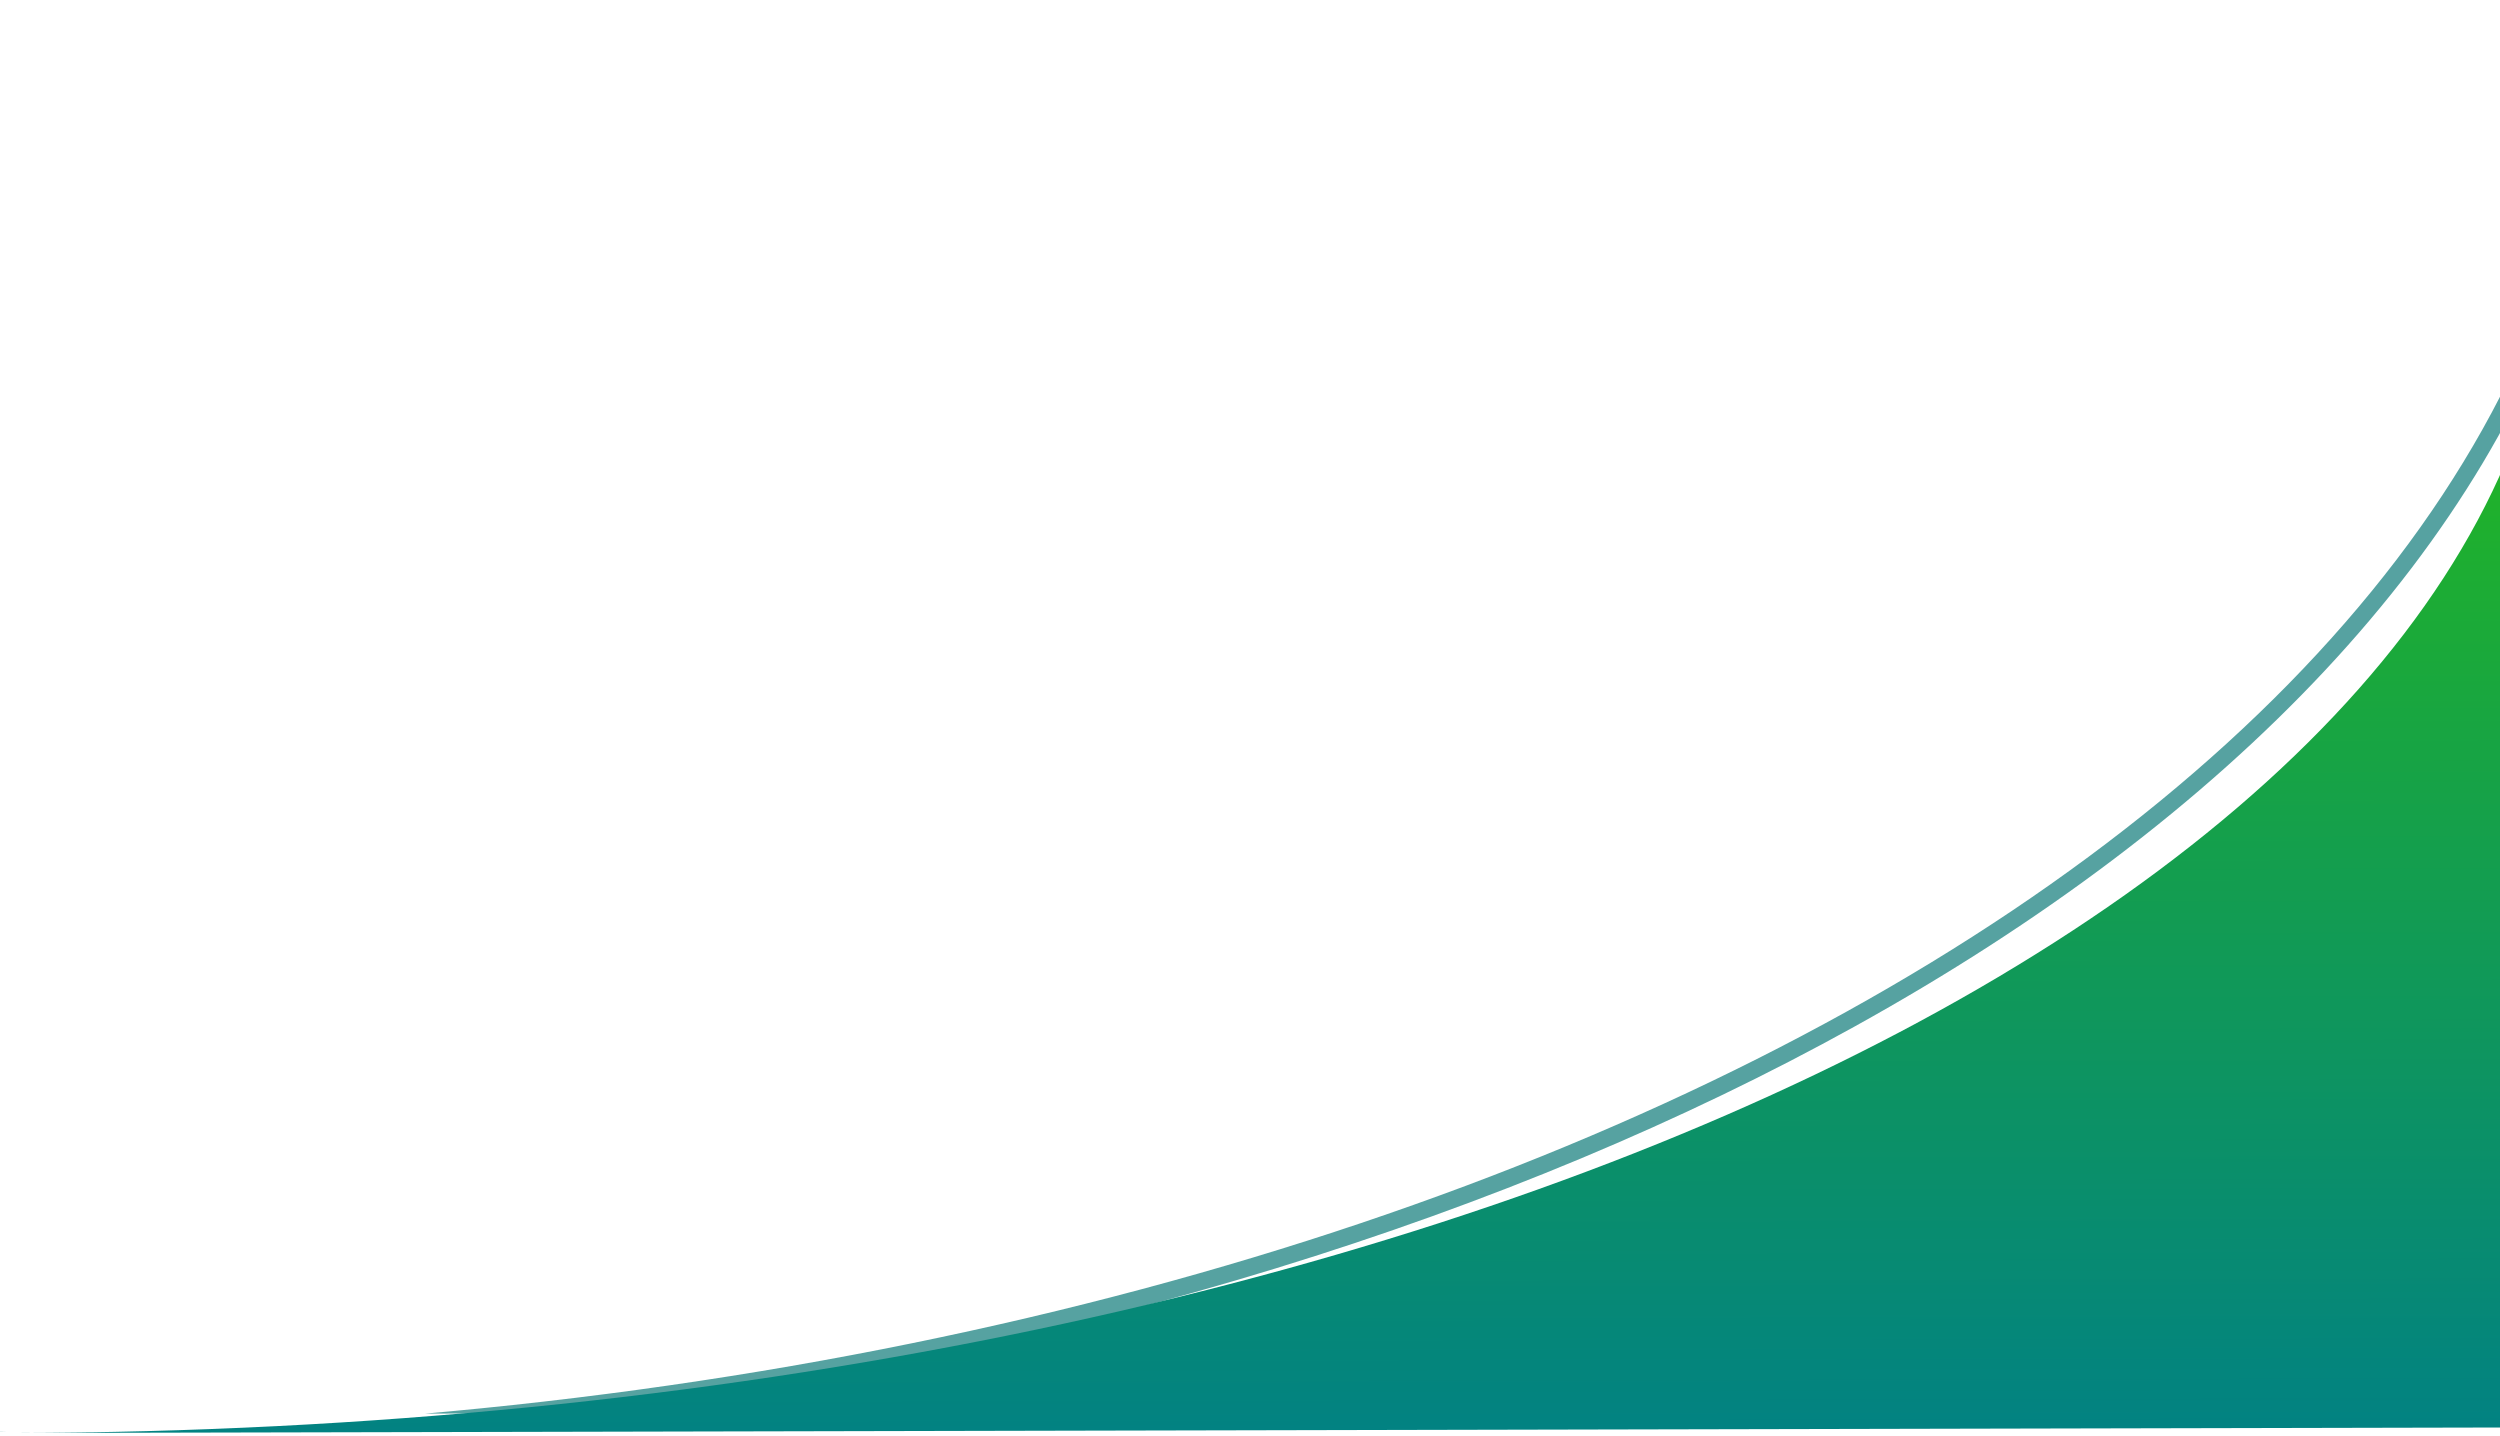
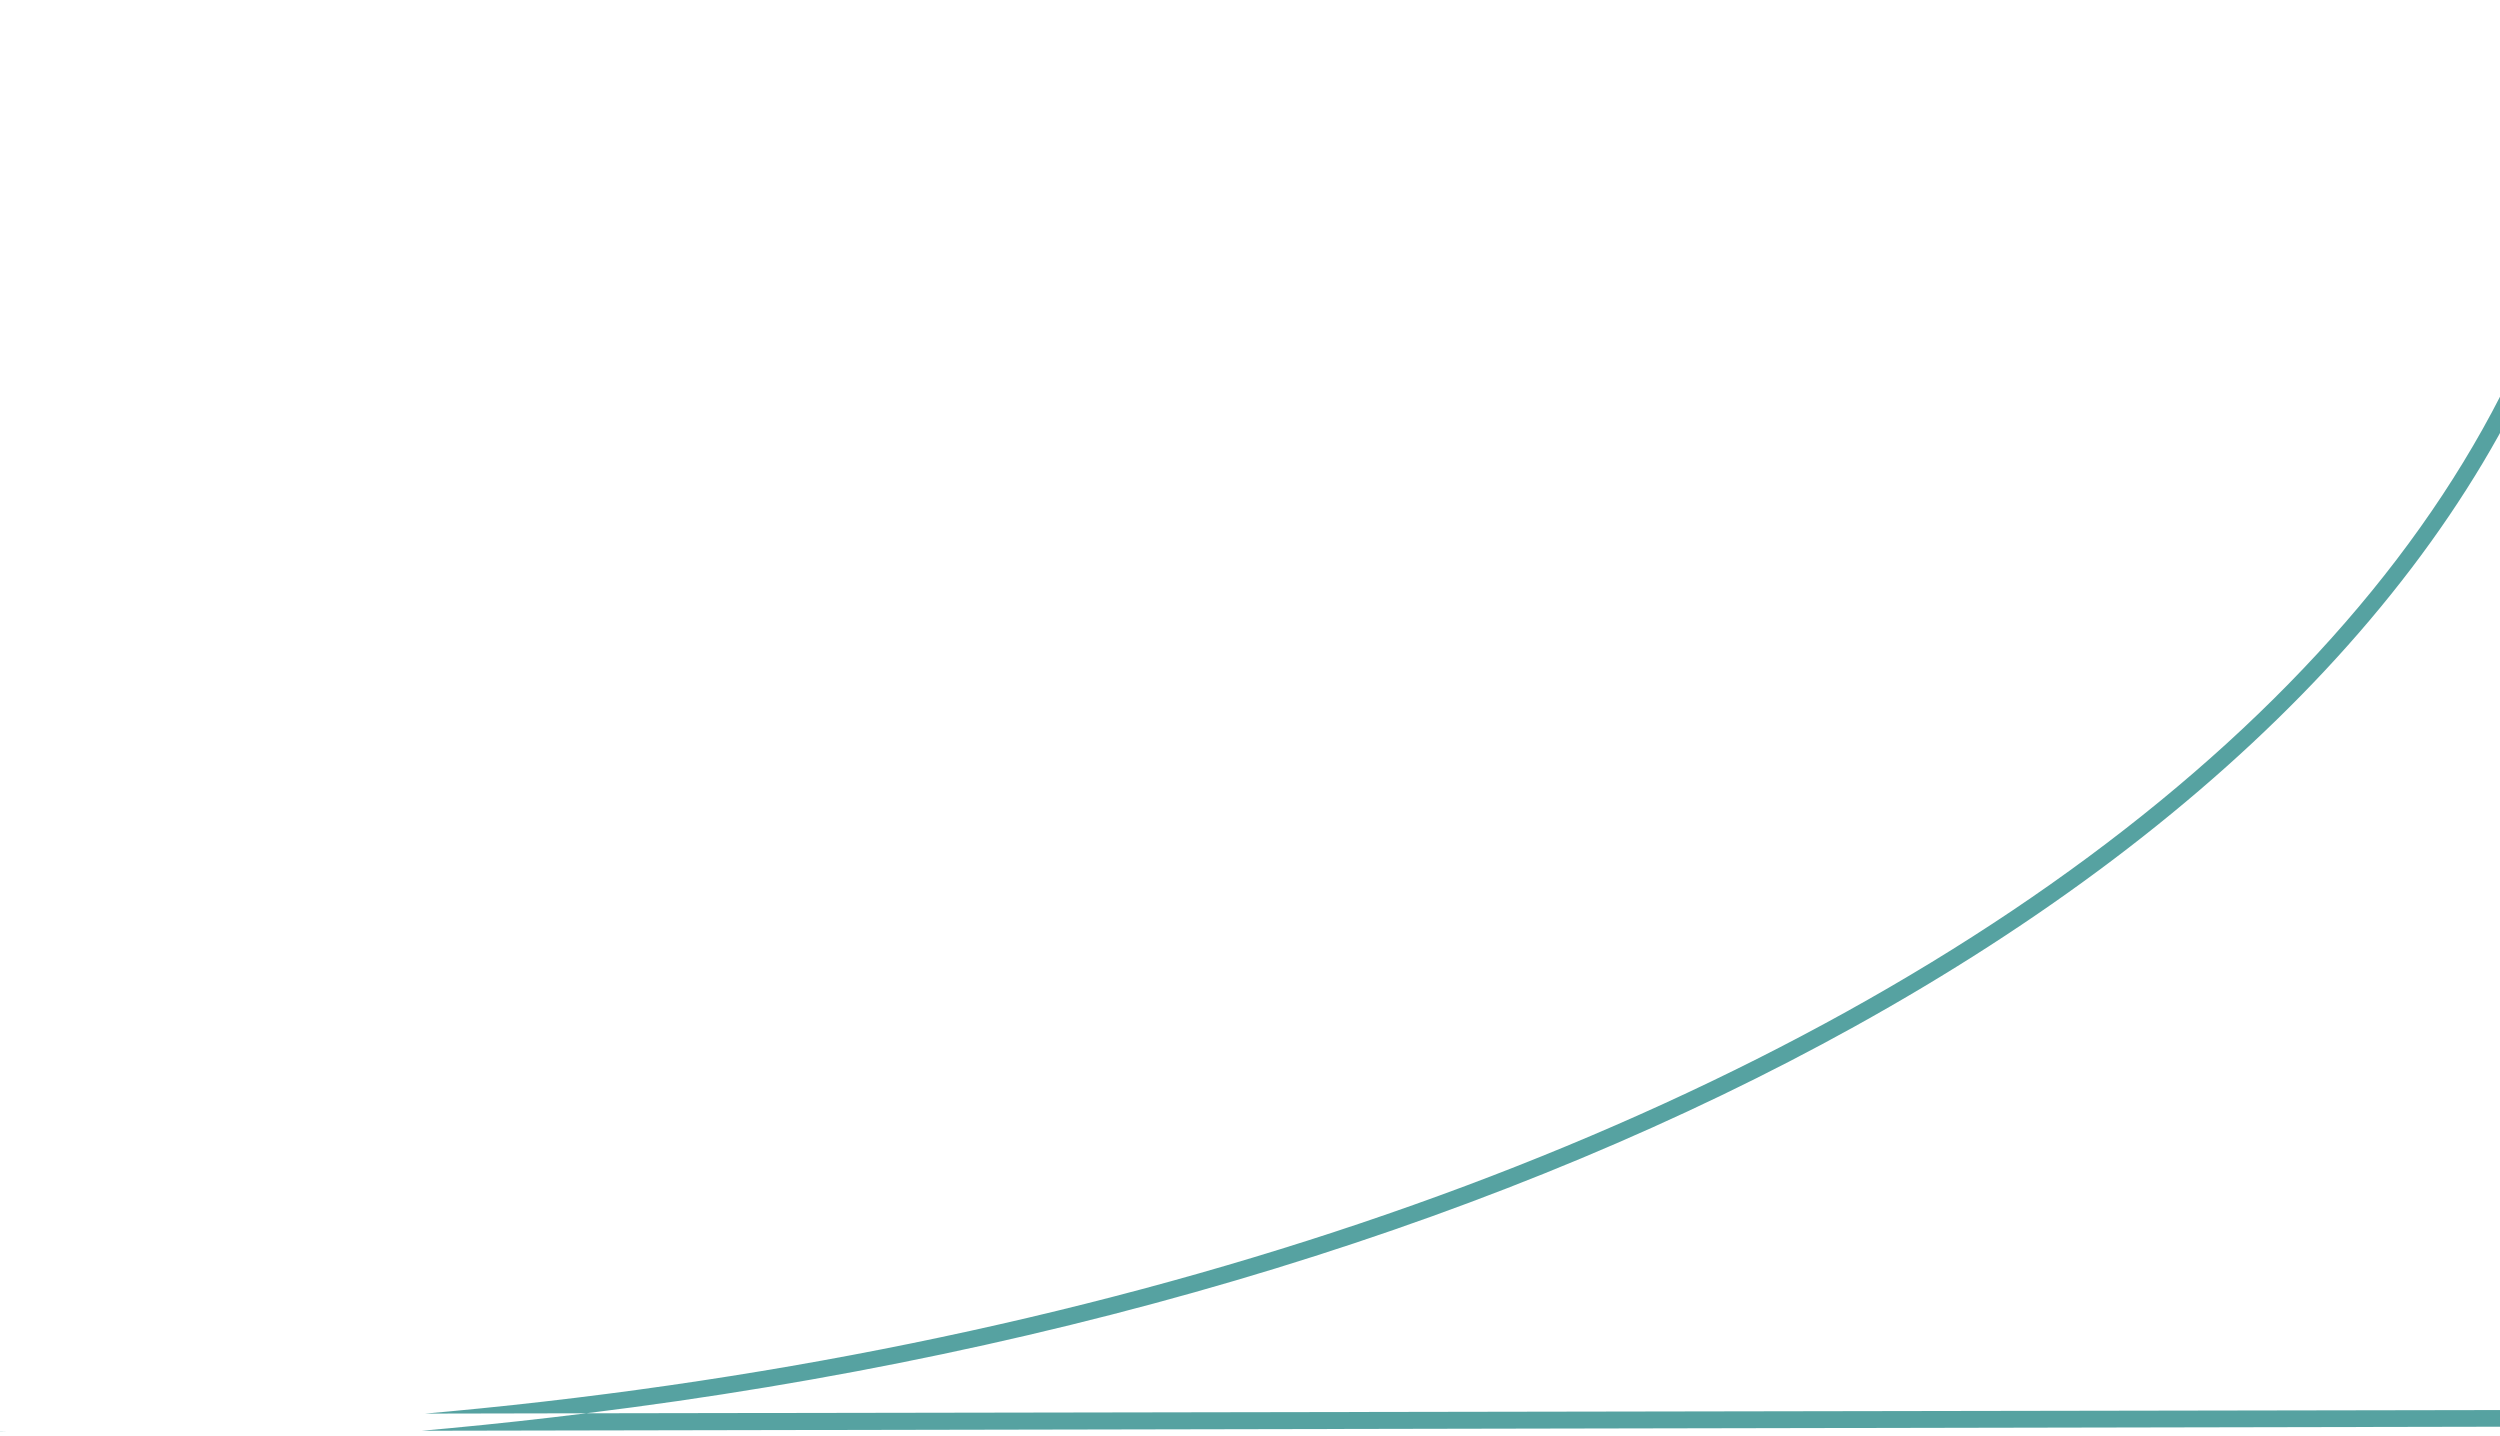
<svg xmlns="http://www.w3.org/2000/svg" version="1.2" viewBox="0 0 444 255" width="444" height="255">
  <title>Group 2 (2)-svg</title>
  <defs>
    <clipPath clipPathUnits="userSpaceOnUse" id="cp1">
      <path d="m4.42 254.24c252.95-0.58 457.41-113.85 456.75-253.07l1.21 252.18zm-43.24 0.08l-0.01-1.09q21.1 1.04 42.69 1.01zm499.97-254.32l0.01 1.16q0-0.58-0.01-1.16zm0.01 1.16q0 0.01 0 0.01z" />
    </clipPath>
    <linearGradient id="g1" x1="206.5" y1="38.3" x2="207" y2="254.1" gradientUnits="userSpaceOnUse">
      <stop offset="0" stop-color="#28bf12" />
      <stop offset="1" stop-color="#028282" />
    </linearGradient>
  </defs>
  <style>
		.s0 { opacity: .7;fill: #0f7b79 } 
		.s1 { fill: url(#g1) } 
	</style>
  <g id="Clip-Path" clip-path="url(#cp1)">
-     <path id="Layer" fill-rule="evenodd" class="s0" d="m329.4 182.3c-60.8 33.7-138.4 58-225.3 68.7l-99.7 0.2v6-3 3-6c126.1-0.2 239.9-28.6 322-74.1 82.3-45.6 132.1-107.9 131.8-175.9h6l1.2 252.1v3l-3 0.1v-3-3h-3l-1-207.9c-15.7 54.5-62.4 102.9-129 139.8zm128.8-182.3l-0.1-3h3 3l0.1 3q0 0.6 0 1.1v-1.1h-6v1.2q0-0.6 0-1.2zm-453.8 257.2q0 0 0 0zm458-3.8v3l-458 0.8c34.3 0 67.6-2.2 99.7-6.2l355.3-0.6v3zm-501.2 3.9v-1.1q0 0 0 0v1.1h-3v-3-1.1-3.1l3.1 0.1q21 1.1 42.5 1h0.1q0 0 0 0v3 3zm42.6-6l0.1 6-0.1-3zm460.4-250.2q0 0.1 0 0.1zm-3 0h-3z" />
+     <path id="Layer" fill-rule="evenodd" class="s0" d="m329.4 182.3c-60.8 33.7-138.4 58-225.3 68.7l-99.7 0.2v6-3 3-6c126.1-0.2 239.9-28.6 322-74.1 82.3-45.6 132.1-107.9 131.8-175.9h6l1.2 252.1v3l-3 0.1v-3-3h-3l-1-207.9c-15.7 54.5-62.4 102.9-129 139.8zm128.8-182.3l-0.1-3h3 3l0.1 3v-1.1h-6v1.2q0-0.6 0-1.2zm-453.8 257.2q0 0 0 0zm458-3.8v3l-458 0.8c34.3 0 67.6-2.2 99.7-6.2l355.3-0.6v3zm-501.2 3.9v-1.1q0 0 0 0v1.1h-3v-3-1.1-3.1l3.1 0.1q21 1.1 42.5 1h0.1q0 0 0 0v3 3zm42.6-6l0.1 6-0.1-3zm460.4-250.2q0 0.1 0 0.1zm-3 0h-3z" />
  </g>
-   <path id="Layer" fill-rule="evenodd" class="s1" d="m2.9 254.5c249.8-0.6 451.7-97.2 451.1-215.8q0-0.5 0-1l1.2 215.8zm-42.8 0.1v-0.9q20.8 0.9 42.1 0.8z" />
</svg>